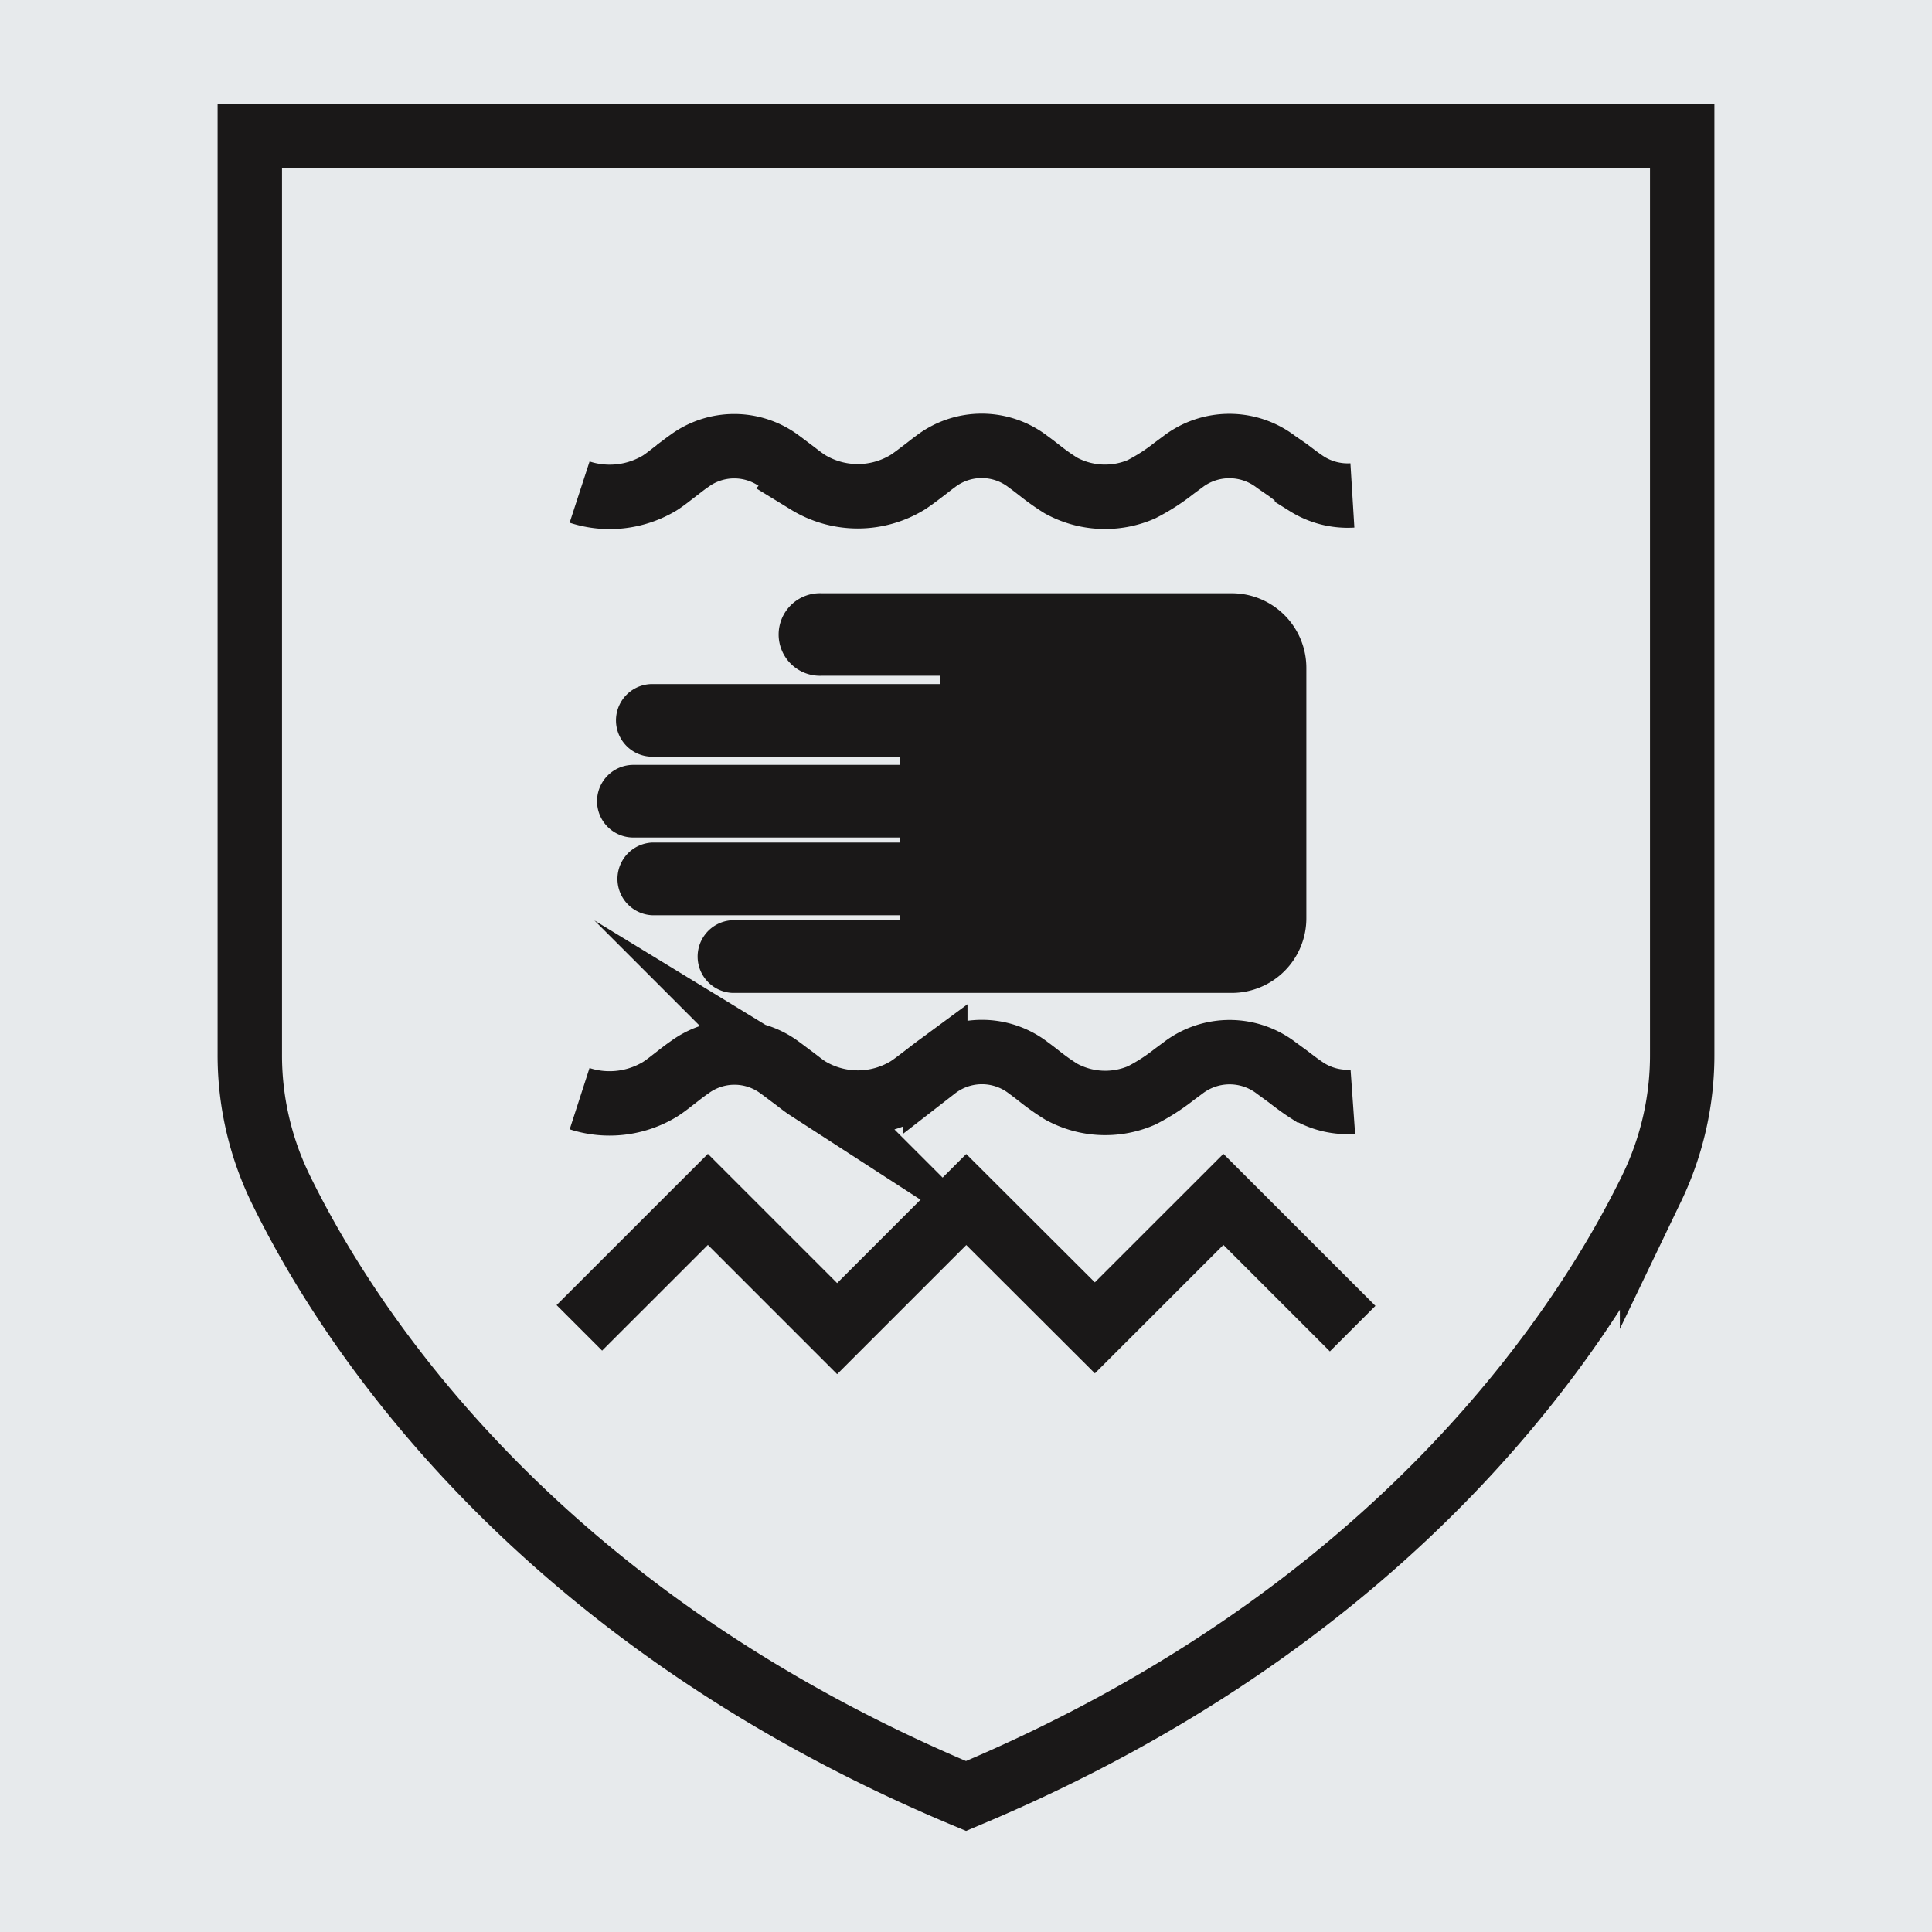
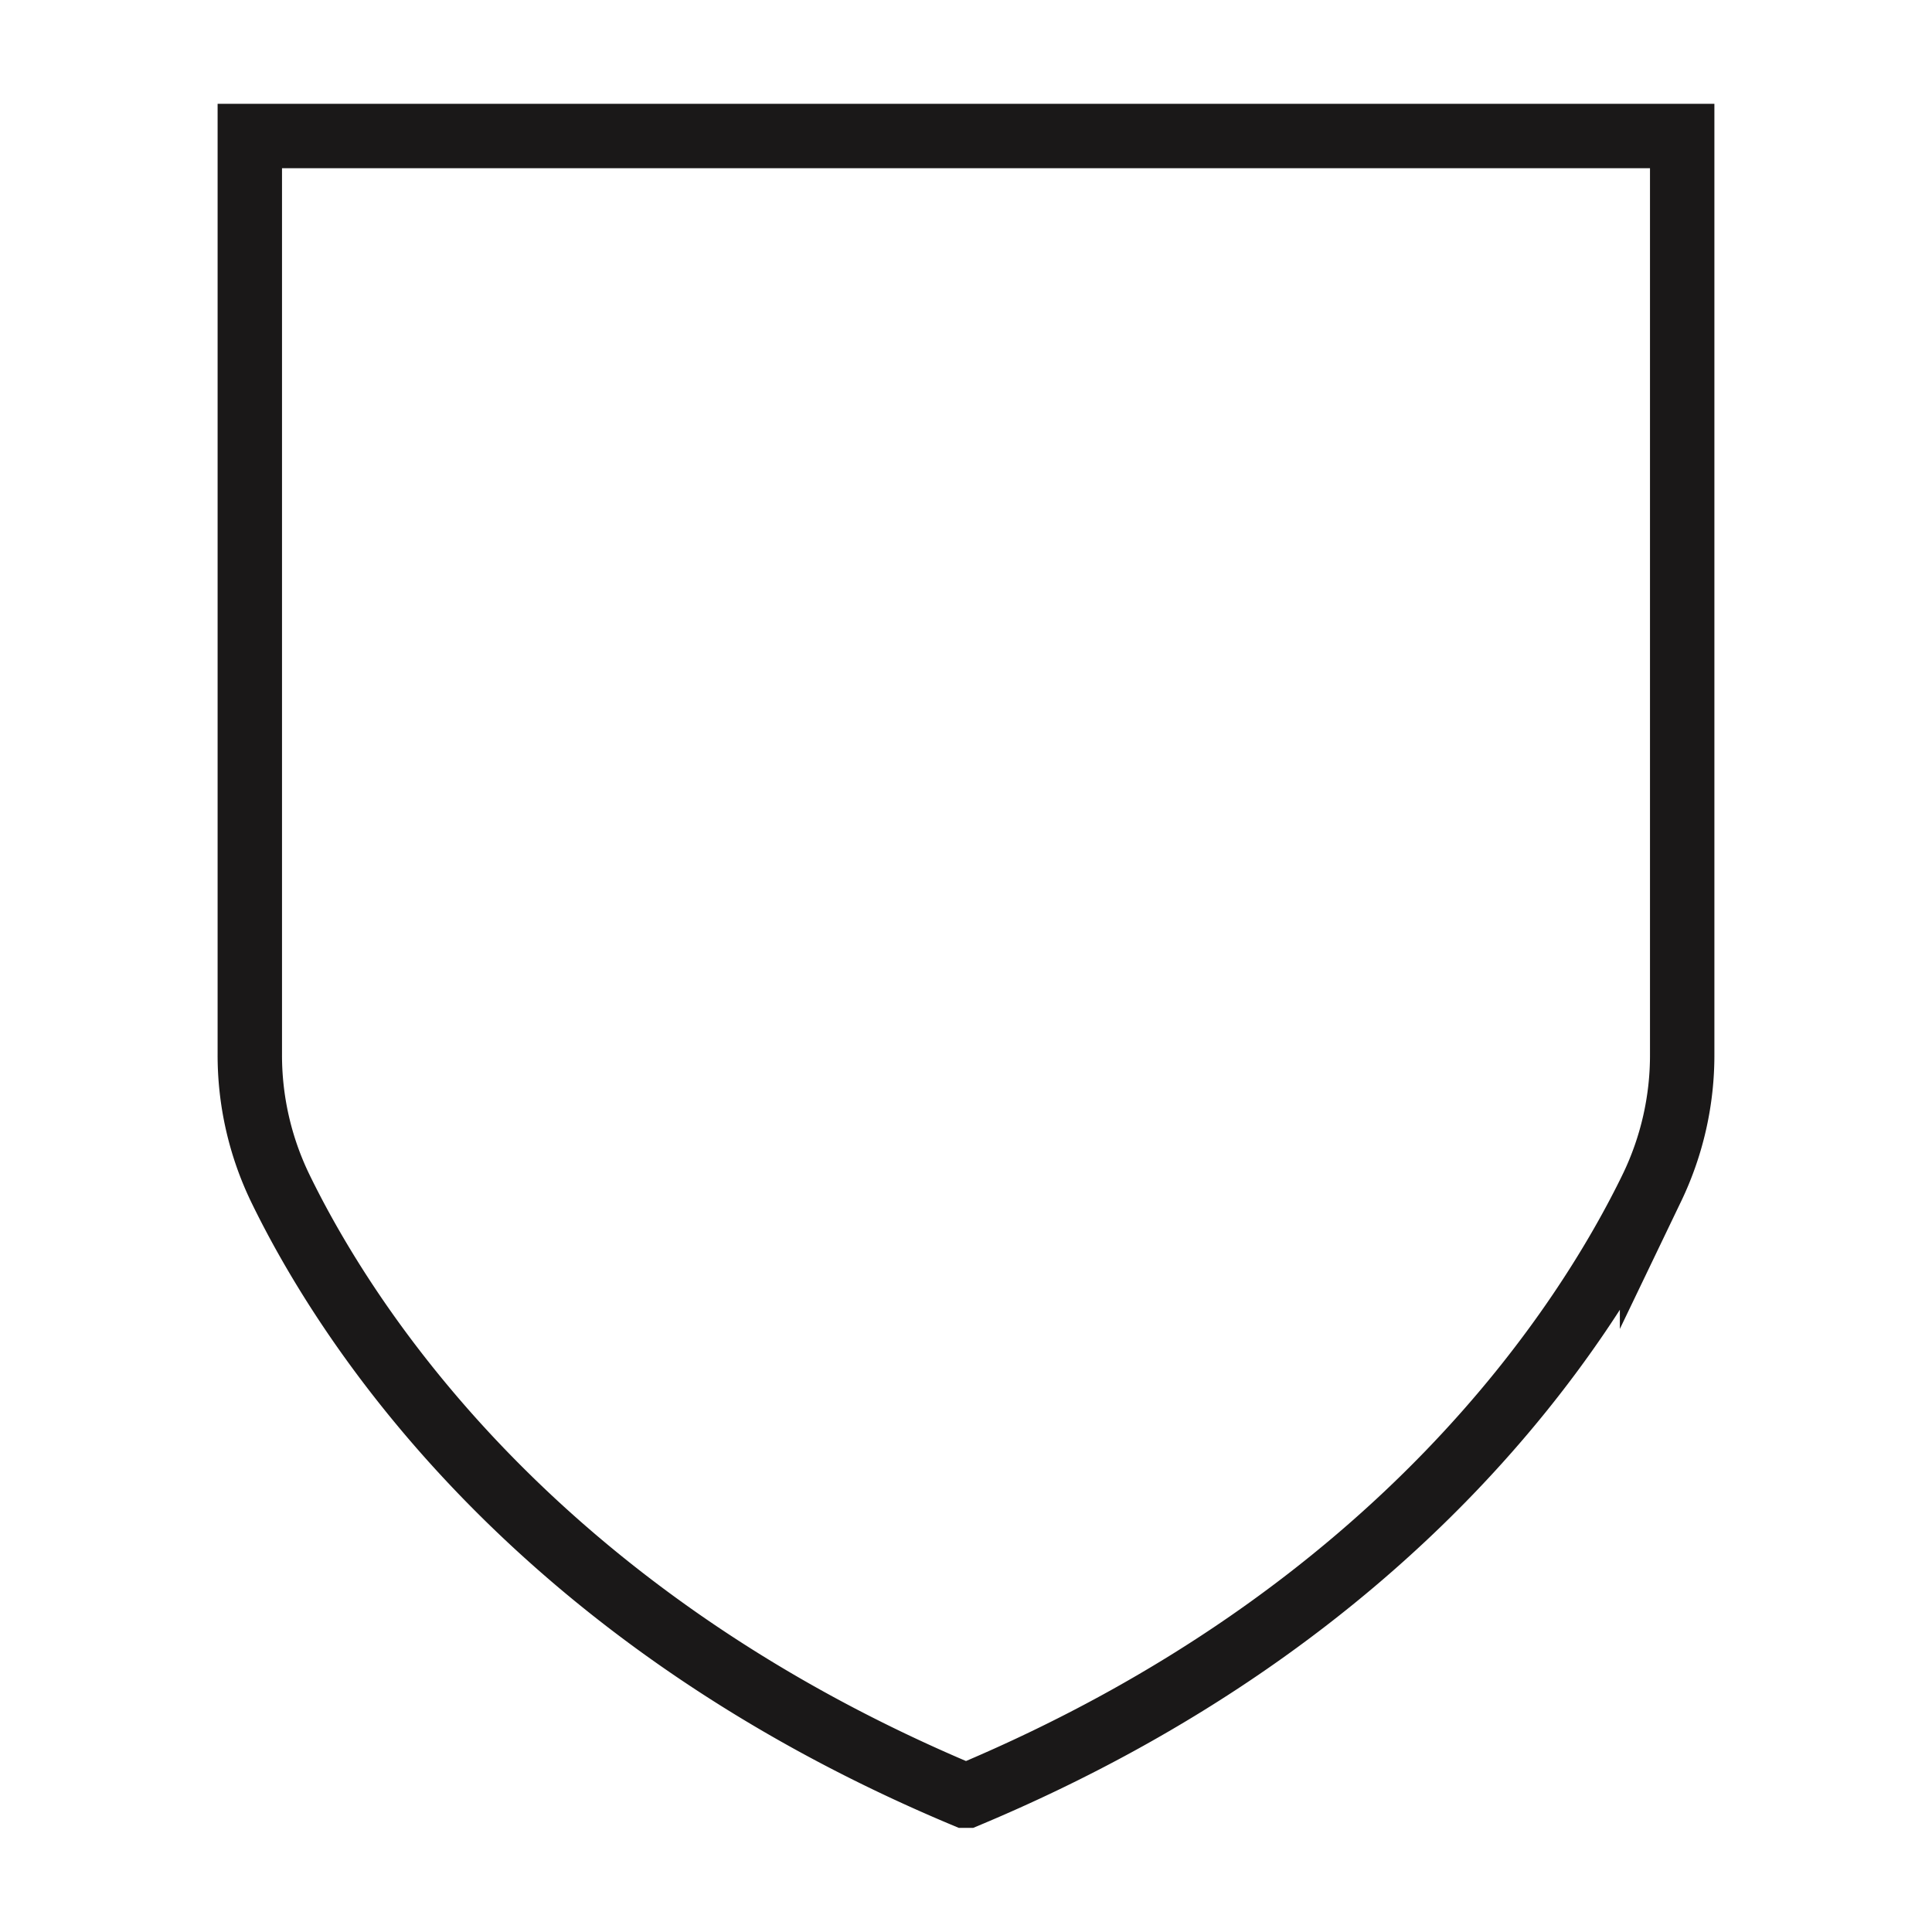
<svg xmlns="http://www.w3.org/2000/svg" id="Vector_Logo" data-name="Vector Logo" viewBox="0 0 300 300">
  <defs>
    <style>.cls-1{fill:#e7eaec;}.cls-2{fill:none;stroke:#1a1818;stroke-miterlimit:10;stroke-width:10px;}.cls-3{fill:#1a1818;}</style>
  </defs>
-   <rect class="cls-1" width="300" height="300" />
-   <path class="cls-2" d="M150.12,278.83c67.61-28.29,96.29-73.56,106.41-94.43a47.46,47.46,0,0,0,4.68-20.74V21.12H38.79V163.66a47.46,47.46,0,0,0,4.68,20.74c10.12,20.87,38.8,66.14,106.41,94.43l.12.05Z" />
-   <polyline class="cls-2" points="89.96 206.19 109.92 186.24 129.99 206.31 150.04 186.26 170.01 206.19 189.97 186.24 210.04 206.31" />
-   <path class="cls-2" d="M90,170.6a15.12,15.12,0,0,0,12.48-1.45c.86-.55,1.62-1.17,2.41-1.78s1.41-1.11,2.16-1.62a11.75,11.75,0,0,1,14,0c.67.48,1.33,1,2,1.49s1.57,1.24,2.42,1.79A14.86,14.86,0,0,0,141,169c.87-.57,1.66-1.2,2.44-1.79s1.18-.92,1.79-1.37a11.81,11.81,0,0,1,14.49,0c.62.45,1.21.91,1.78,1.36a35.24,35.24,0,0,0,3.28,2.31,14.22,14.22,0,0,0,12.48.59,30.34,30.34,0,0,0,5.05-3.24l1.35-1a11.9,11.9,0,0,1,14.55,0l1.78,1.3c1,.77,1.93,1.48,2.95,2.14a11.85,11.85,0,0,0,7.13,1.78" />
-   <path class="cls-2" d="M90,76.41A15.08,15.08,0,0,0,102.44,75c.86-.55,1.62-1.18,2.41-1.78s1.41-1.11,2.16-1.63a11.78,11.78,0,0,1,14,0c.67.49,1.33,1,2,1.5s1.57,1.23,2.42,1.78a14.86,14.86,0,0,0,15.53,0c.87-.57,1.66-1.19,2.44-1.78s1.18-.93,1.79-1.37a11.79,11.79,0,0,1,14.49,0c.62.44,1.21.91,1.78,1.35a35.35,35.35,0,0,0,3.28,2.32,14.26,14.26,0,0,0,12.48.59,30.34,30.34,0,0,0,5.05-3.24l1.35-1a11.9,11.9,0,0,1,14.55,0L200,73c1,.76,1.93,1.48,2.95,2.14A11.92,11.92,0,0,0,210,76.93" />
-   <path class="cls-3" d="M191.26,92.12H127.57a6.41,6.41,0,1,0,0,12.81h18.36v1.29H101.29a5.64,5.64,0,0,0,0,11.28h38.45v1.27H98.35a5.64,5.64,0,1,0,0,11.28h41.39v.78H101.29a5.65,5.65,0,0,0,0,11.29h38.45v.77h-26a5.65,5.65,0,0,0,0,11.29h77.52a11.59,11.59,0,0,0,11.59-11.59V103.71A11.59,11.59,0,0,0,191.26,92.12Z" />
+   <path class="cls-2" d="M150.12,278.83c67.61-28.29,96.29-73.56,106.41-94.43a47.46,47.46,0,0,0,4.68-20.74V21.12H38.79V163.66a47.46,47.46,0,0,0,4.68,20.74c10.12,20.87,38.8,66.14,106.41,94.43Z" />
</svg>